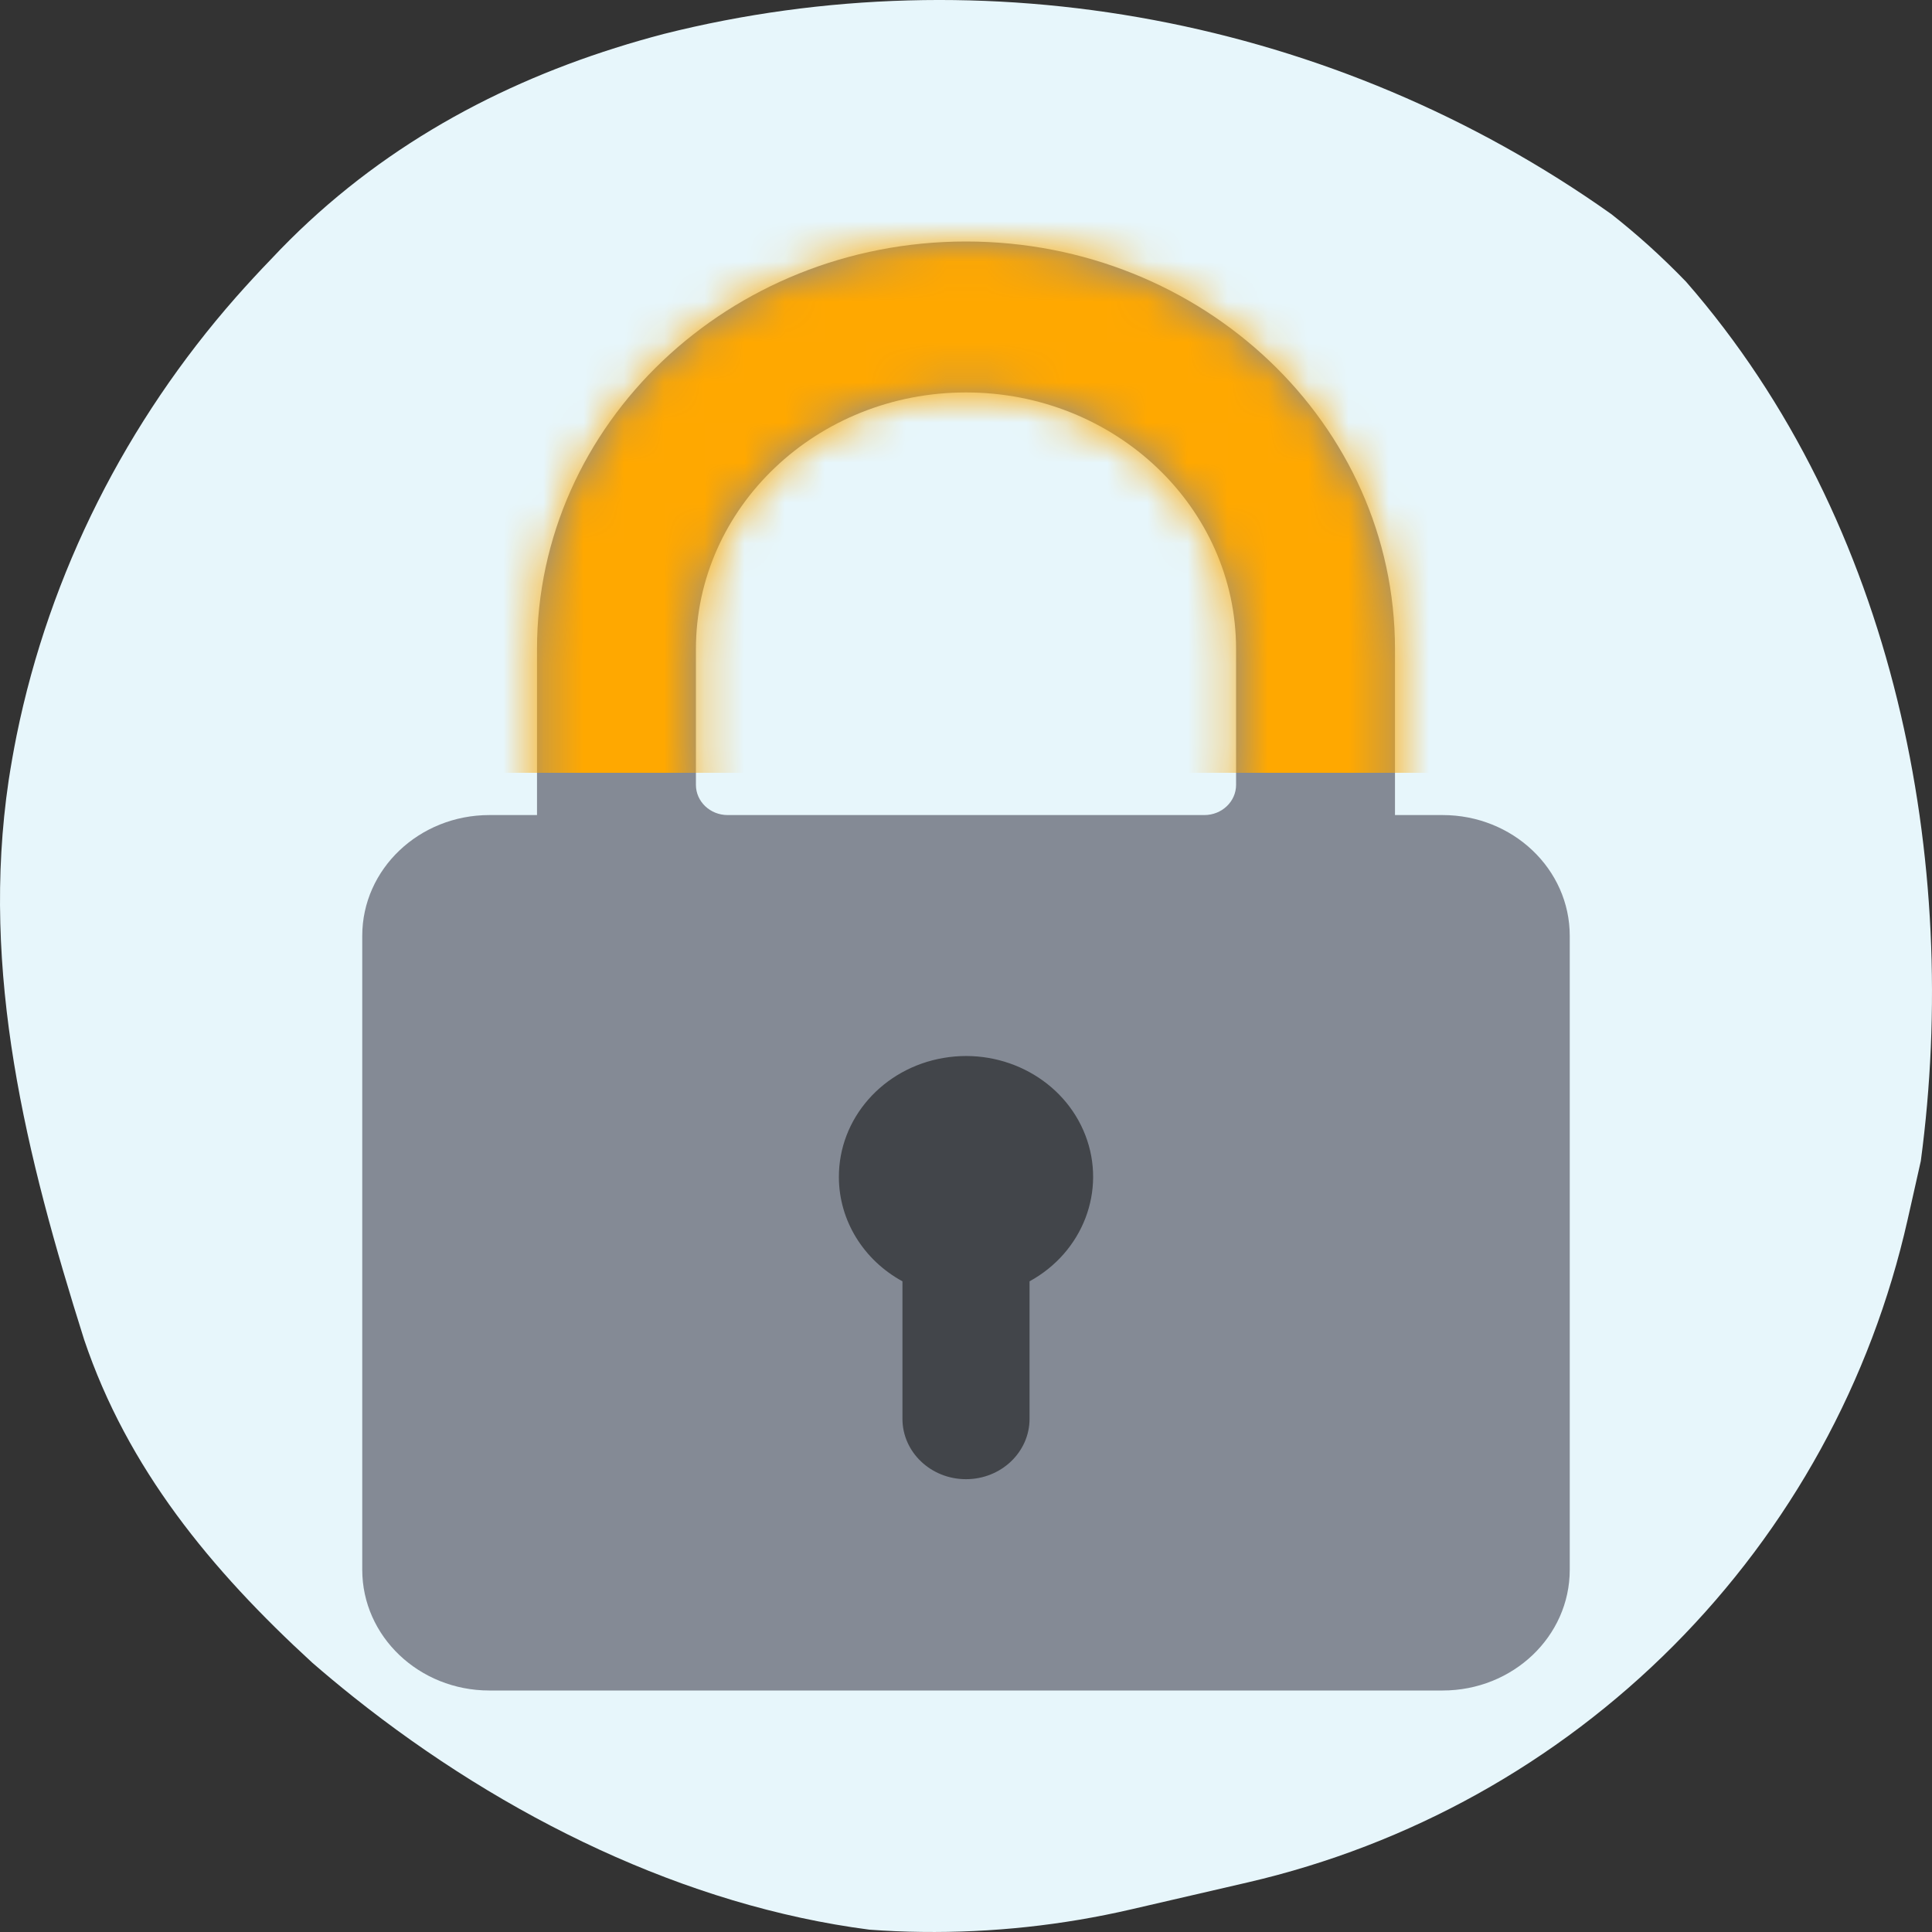
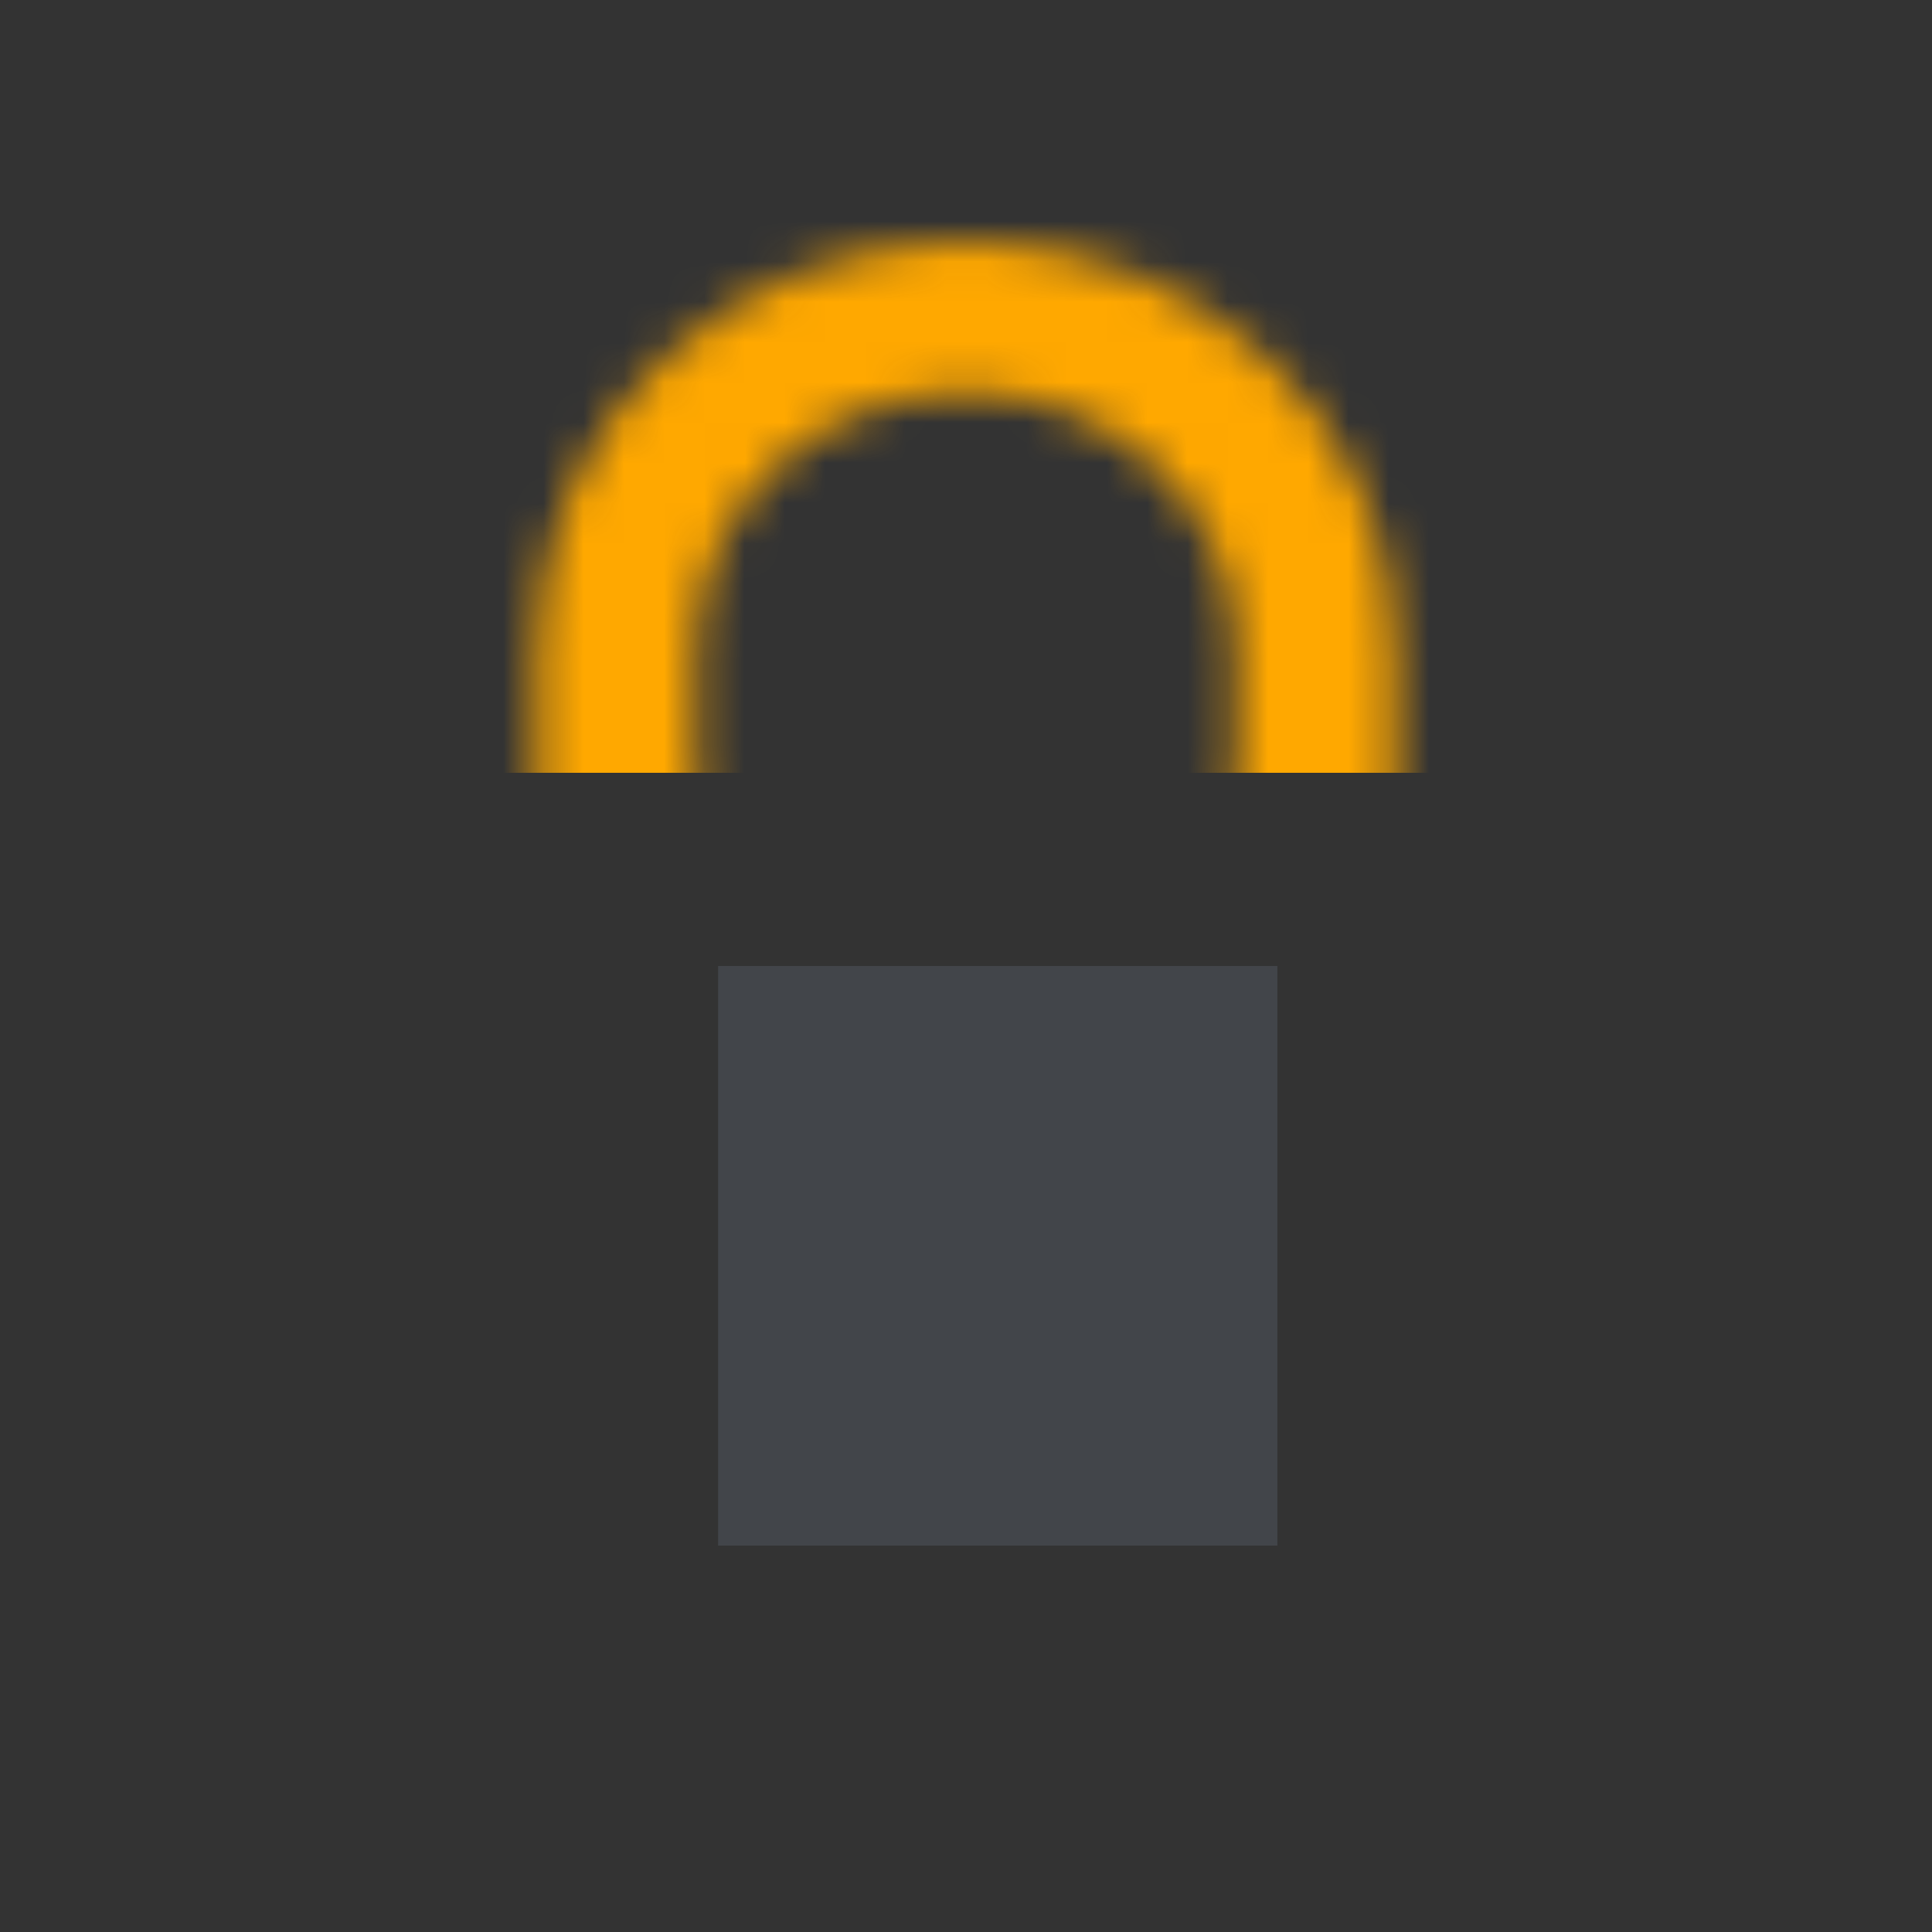
<svg xmlns="http://www.w3.org/2000/svg" width="48" height="48" viewBox="0 0 48 48" fill="none">
  <rect x="0" y="0" width="48" height="48" fill="#333333" stroke="none" />
-   <path fill-rule="evenodd" clip-rule="evenodd" d="M2.091 33.285C3.17 36.482 5.23 38.991 7.76 41.311C8.091 41.598 8.428 41.878 8.771 42.152C12.546 45.163 17.05 47.352 21.599 47.942C22.032 47.974 22.466 47.993 22.9 47.998C24.637 48.02 26.388 47.836 28.115 47.435L31.003 46.767C35.017 45.836 38.673 43.803 41.576 40.888C44.479 37.971 46.491 34.311 47.394 30.303C47.394 30.303 47.435 30.12 47.497 29.847C47.558 29.574 47.64 29.209 47.722 28.845C48.715 21.425 47.112 12.983 41.891 7.001C41.594 6.693 41.286 6.395 40.968 6.107C40.666 5.836 40.356 5.574 40.036 5.322C33.151 0.435 24.454 -1.161 16.489 0.844C16.086 0.95 15.684 1.065 15.287 1.191C12.108 2.194 9.156 3.853 6.739 6.435C6.442 6.742 6.148 7.061 5.86 7.387C3.152 10.465 1.236 14.218 0.412 18.275C0.338 18.644 0.272 19.016 0.215 19.389C-0.492 24.162 0.652 28.725 2.091 33.285Z" fill="#E7F6FB" />
  <rect x="17.842" y="24" width="13.895" height="14.4" fill="#42454A" />
-   <path fill-rule="evenodd" clip-rule="evenodd" d="M35.842 20.25H34.658V16.125C34.658 10.533 29.886 6 24 6C18.114 6 13.342 10.533 13.342 16.125V20.25H12.158C10.414 20.25 9 21.593 9 23.25V39C9 40.657 10.414 42 12.158 42H35.842C37.586 42 39 40.657 39 39V23.25C39 21.593 37.586 20.25 35.842 20.25ZM20.842 29.25C20.835 27.792 21.932 26.541 23.442 26.284C24.952 26.026 26.439 26.837 26.966 28.206C27.493 29.575 26.908 31.106 25.579 31.834V35.25C25.579 36.078 24.872 36.75 24 36.75C23.128 36.75 22.421 36.078 22.421 35.25V31.834C21.447 31.302 20.845 30.317 20.842 29.25ZM17.29 16.125C17.29 12.604 20.294 9.75 24 9.75C27.706 9.75 30.71 12.604 30.71 16.125V19.5C30.71 19.914 30.357 20.25 29.921 20.25H18.079C17.643 20.25 17.29 19.914 17.29 19.5V16.125Z" fill="#848A95" />
  <mask id="mask0_27_35296" style="mask-type:luminance" maskUnits="userSpaceOnUse" x="9" y="6" width="30" height="36">
-     <path fill-rule="evenodd" clip-rule="evenodd" d="M35.842 20.25H34.658V16.125C34.658 10.533 29.886 6 24 6C18.114 6 13.342 10.533 13.342 16.125V20.25H12.158C10.414 20.25 9 21.593 9 23.25V39C9 40.657 10.414 42 12.158 42H35.842C37.586 42 39 40.657 39 39V23.25C39 21.593 37.586 20.25 35.842 20.25ZM20.842 29.25C20.835 27.792 21.932 26.541 23.442 26.284C24.952 26.026 26.439 26.837 26.966 28.206C27.493 29.575 26.908 31.106 25.579 31.834V35.25C25.579 36.078 24.872 36.75 24 36.75C23.128 36.75 22.421 36.078 22.421 35.25V31.834C21.447 31.302 20.845 30.317 20.842 29.25ZM17.29 16.125C17.29 12.604 20.294 9.75 24 9.75C27.706 9.75 30.71 12.604 30.71 16.125V19.5C30.71 19.914 30.357 20.25 29.921 20.25H18.079C17.643 20.25 17.29 19.914 17.29 19.5V16.125Z" fill="white" />
+     <path fill-rule="evenodd" clip-rule="evenodd" d="M35.842 20.25H34.658V16.125C34.658 10.533 29.886 6 24 6C18.114 6 13.342 10.533 13.342 16.125V20.25H12.158C10.414 20.25 9 21.593 9 23.25V39C9 40.657 10.414 42 12.158 42H35.842C37.586 42 39 40.657 39 39V23.25C39 21.593 37.586 20.25 35.842 20.25ZM20.842 29.25C20.835 27.792 21.932 26.541 23.442 26.284C27.493 29.575 26.908 31.106 25.579 31.834V35.25C25.579 36.078 24.872 36.75 24 36.75C23.128 36.75 22.421 36.078 22.421 35.25V31.834C21.447 31.302 20.845 30.317 20.842 29.25ZM17.29 16.125C17.29 12.604 20.294 9.75 24 9.75C27.706 9.75 30.71 12.604 30.71 16.125V19.5C30.71 19.914 30.357 20.25 29.921 20.25H18.079C17.643 20.25 17.29 19.914 17.29 19.5V16.125Z" fill="white" />
  </mask>
  <g mask="url(#mask0_27_35296)">
    <rect x="11.526" y="2.4" width="24" height="16.8" fill="#FFA800" />
  </g>
</svg>